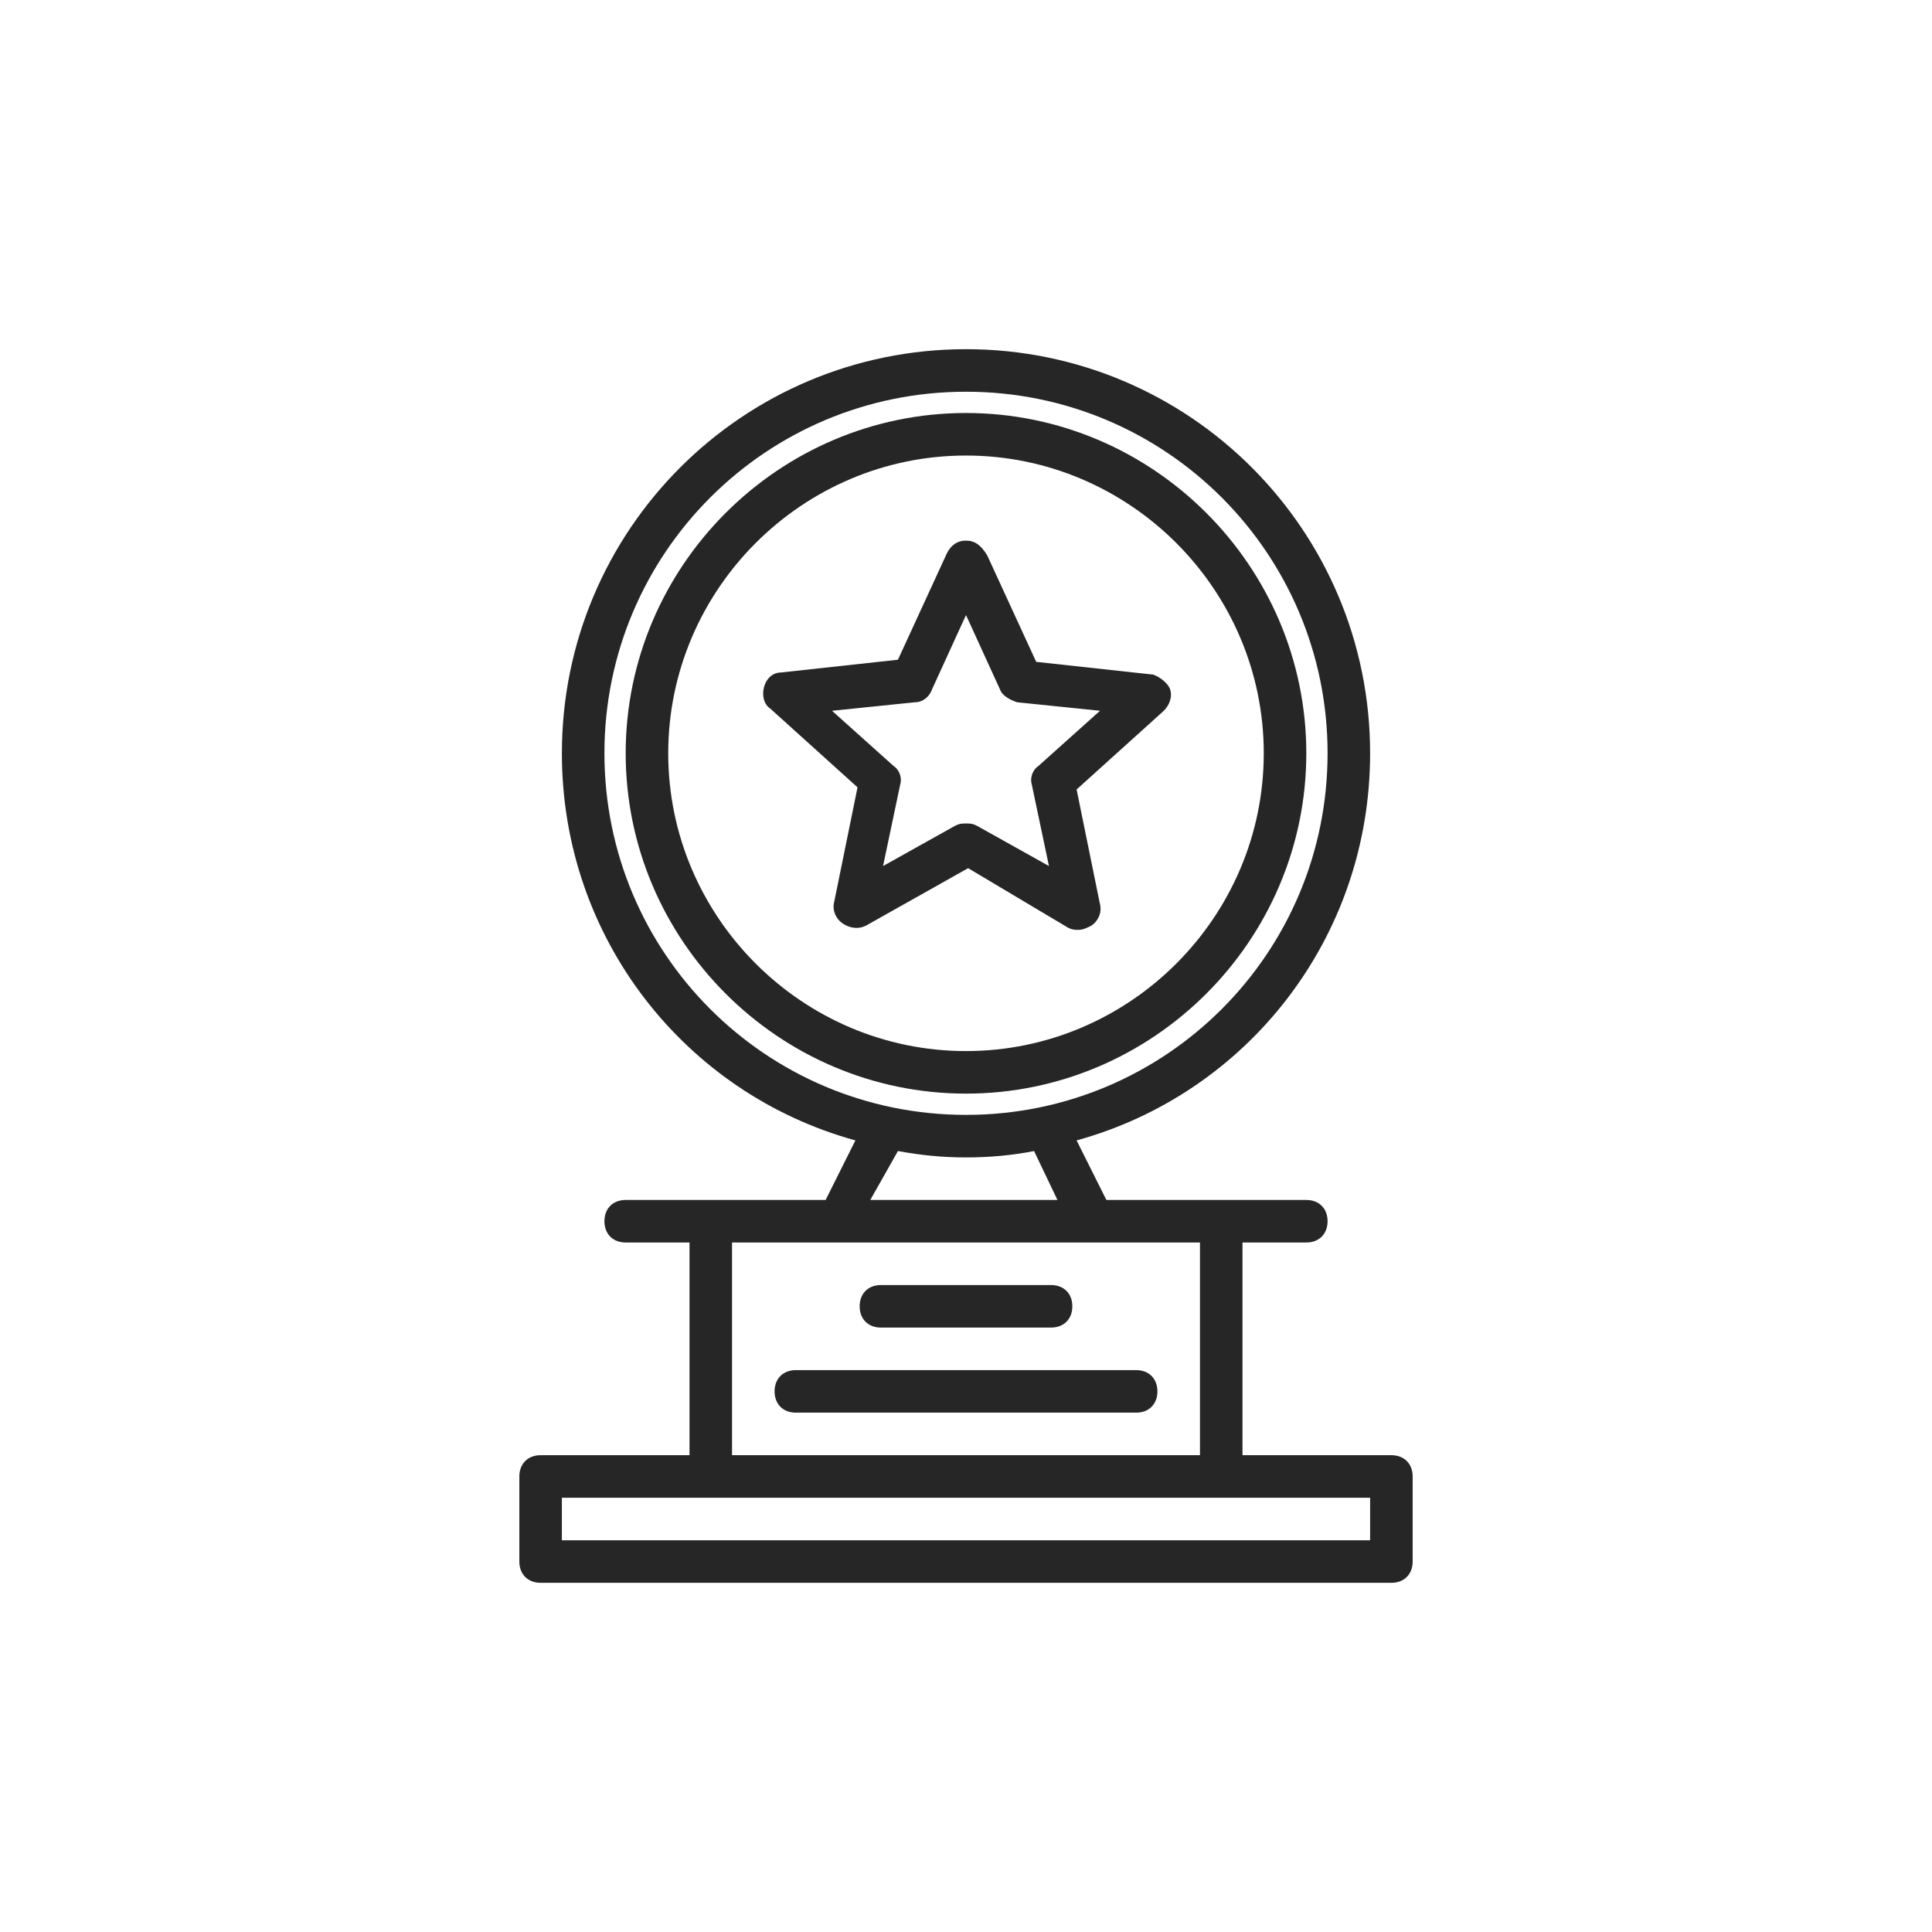
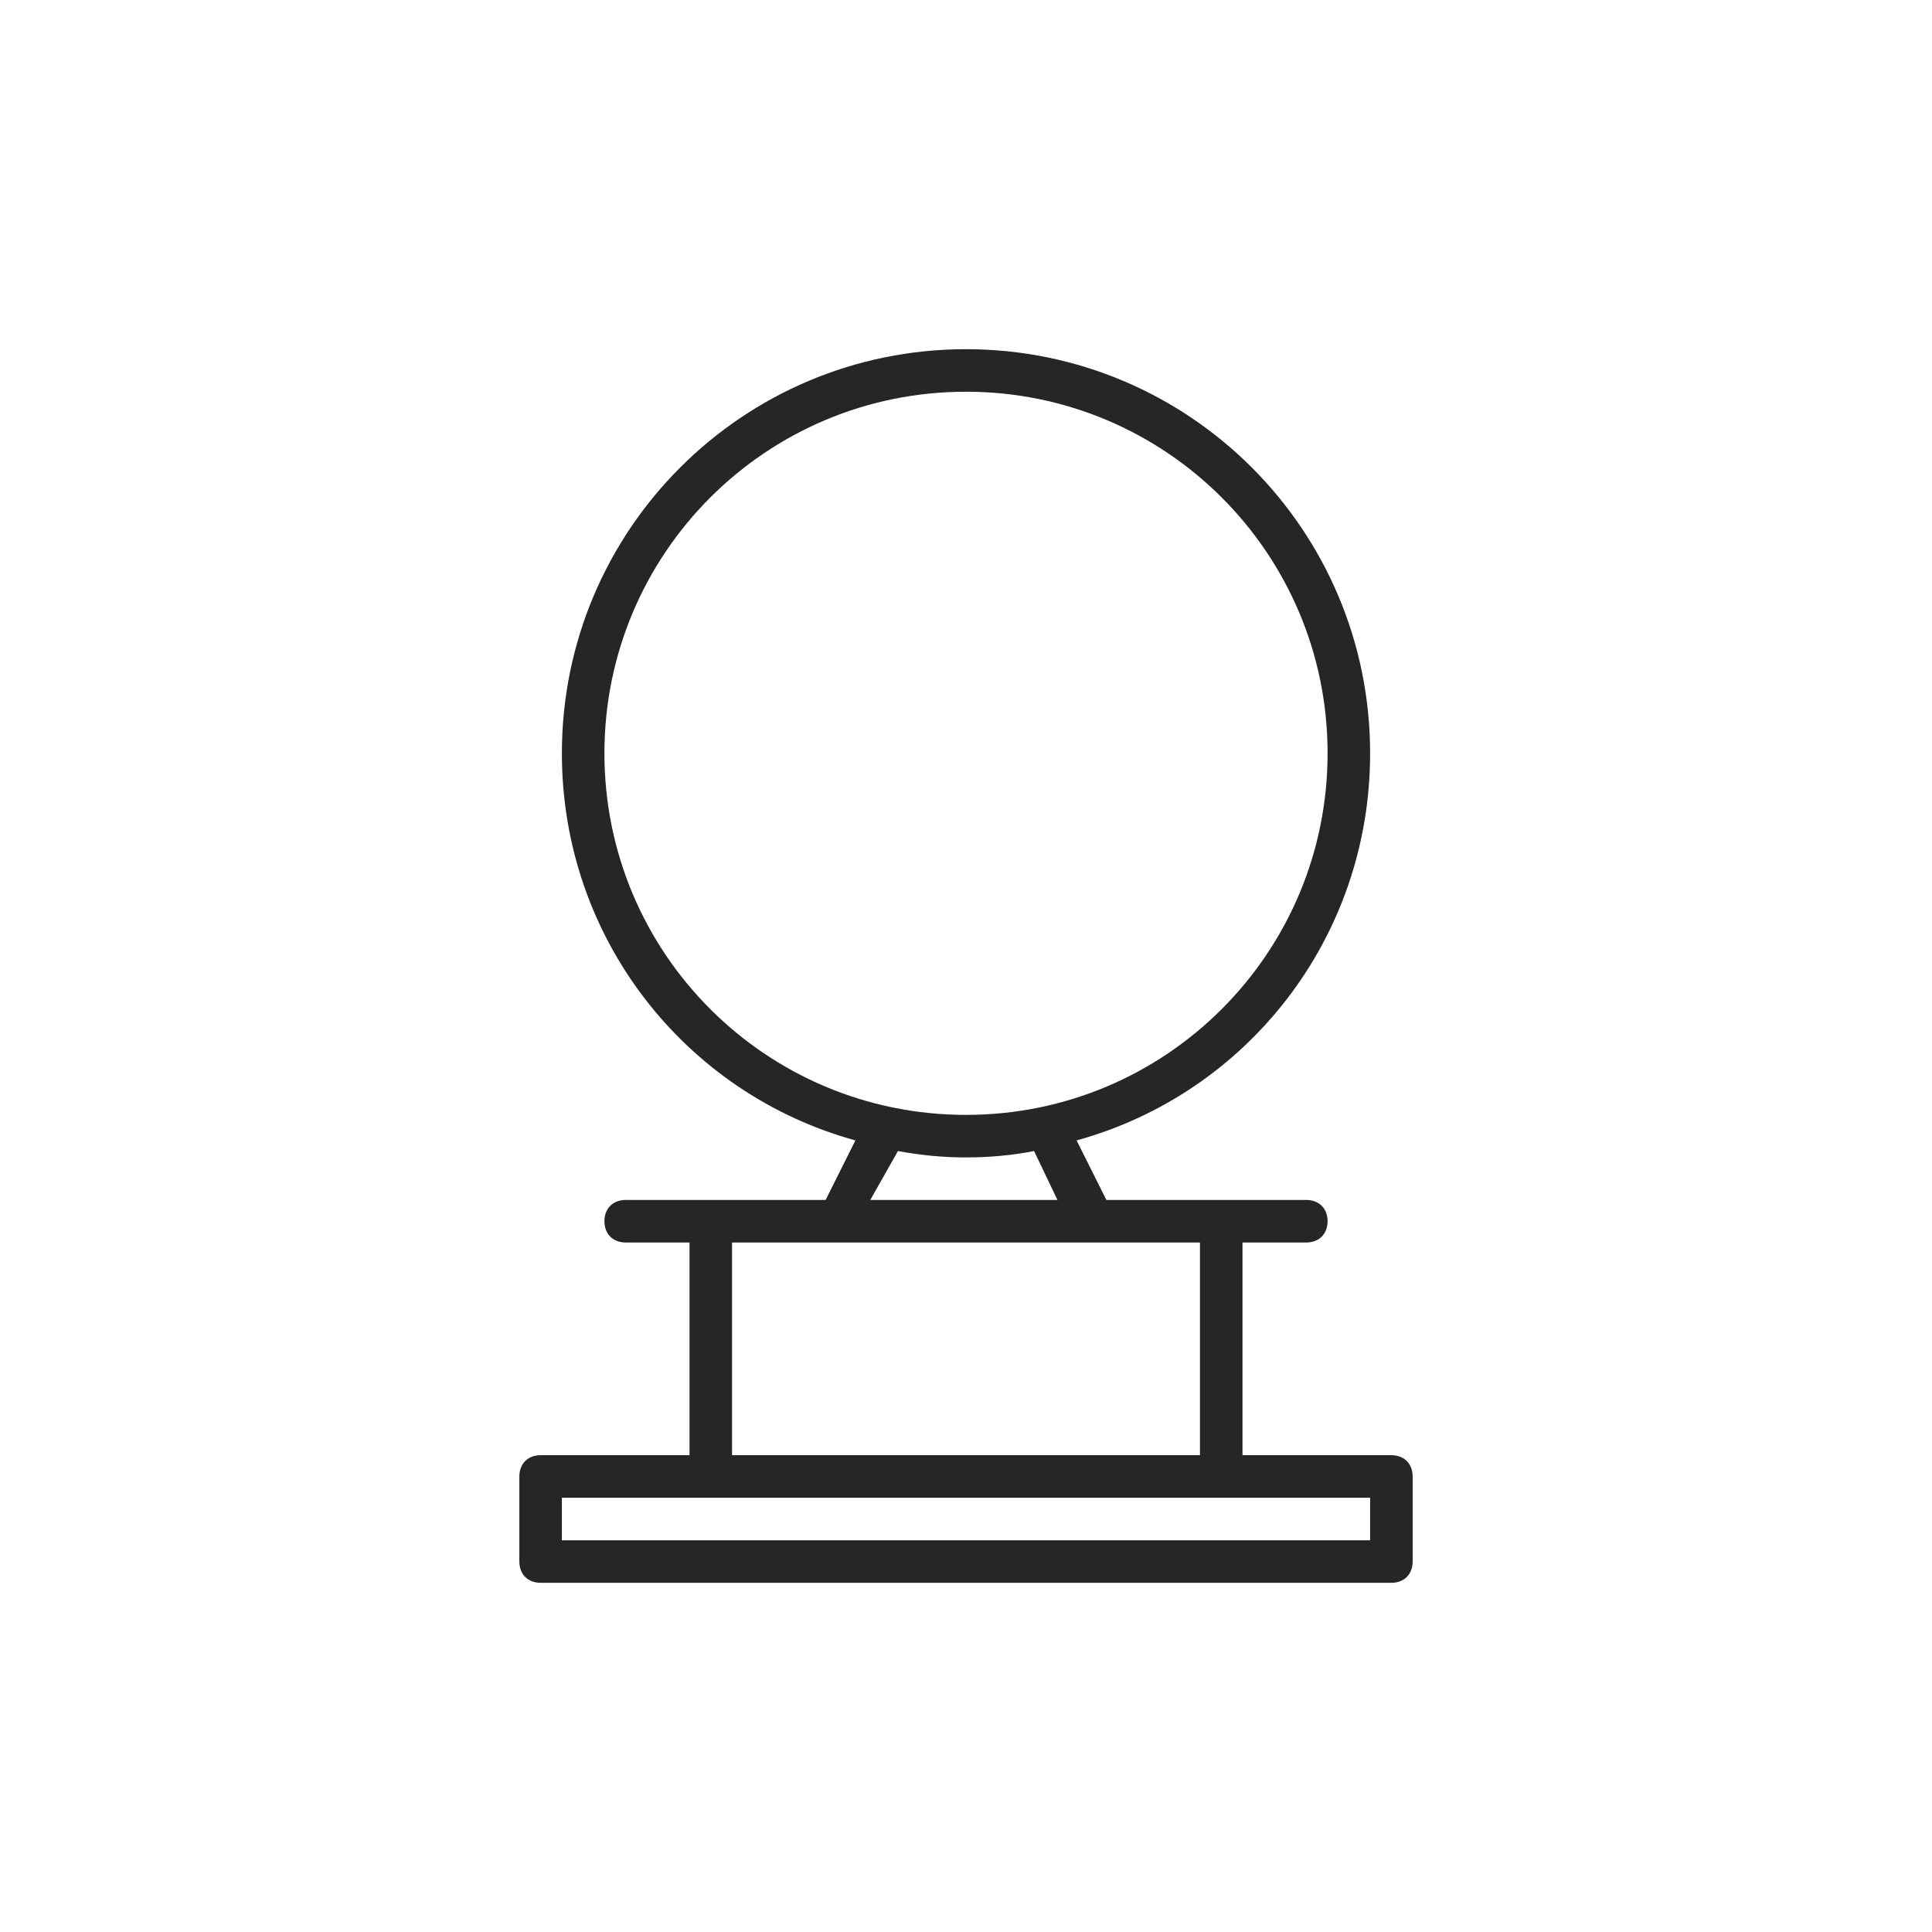
<svg xmlns="http://www.w3.org/2000/svg" width="100%" height="100%" viewBox="0 0 512 512" version="1.1" xml:space="preserve" style="fill-rule:evenodd;clip-rule:evenodd;stroke-linejoin:round;stroke-miterlimit:2;">
  <g id="Layer_x0020_1">
    <g id="icon">
      <path d="M368.732,385.642l-39.456,-0l-0,-56.366l16.91,-0c3.381,-0 5.636,-2.255 5.636,-5.637c0,-3.382 -2.255,-5.636 -5.636,-5.636l-52.984,-0l-7.892,-15.783c45.093,-12.4 77.785,-53.548 77.785,-102.586c0,-59.184 -47.911,-107.095 -107.095,-107.095c-59.184,-0 -107.095,47.911 -107.095,107.095c-0,49.038 32.692,90.186 77.785,102.586l-7.892,15.783l-52.984,-0c-3.381,-0 -5.636,2.254 -5.636,5.636c-0,3.382 2.255,5.637 5.636,5.637l16.91,-0l0,56.366l-39.456,-0c-3.382,-0 -5.636,2.254 -5.636,5.636l-0,22.547c-0,3.382 2.254,5.636 5.636,5.636l225.464,0c3.382,0 5.636,-2.254 5.636,-5.636l0,-22.547c0,-3.382 -2.254,-5.636 -5.636,-5.636Zm-208.554,-186.008c-0,-52.984 42.838,-95.822 95.822,-95.822c52.984,-0 95.822,42.838 95.822,95.822c0,52.984 -42.838,95.822 -95.822,95.822c-52.984,0 -95.822,-42.838 -95.822,-95.822Zm77.785,105.404c6.2,1.128 11.837,1.691 18.037,1.691c6.2,0 12.401,-0.563 18.037,-1.691l6.2,12.965l-49.602,-0l7.328,-12.965Zm-43.966,24.238l124.006,-0l-0,56.366l-124.006,-0l0,-56.366Zm169.098,78.912l-214.19,0l-0,-11.273l214.19,-0l0,11.273Z" style="fill:#262626;fill-rule:nonzero;" />
-       <path d="M227.817,346.186c0,-3.382 2.255,-5.637 5.637,-5.637l45.092,-0c3.382,-0 5.637,2.255 5.637,5.637c-0,3.381 -2.255,5.636 -5.637,5.636l-45.092,0c-3.382,0 -5.637,-2.255 -5.637,-5.636Zm73.276,16.909l-90.186,0c-3.382,0 -5.636,2.255 -5.636,5.637c-0,3.382 2.254,5.636 5.636,5.636l90.186,0c3.382,0 5.636,-2.254 5.636,-5.636c0,-3.382 -2.254,-5.637 -5.636,-5.637Z" style="fill:#262626;fill-rule:nonzero;" />
-       <path d="M283.056,245.854c1.127,0.564 1.691,0.564 2.818,0.564c1.127,-0 2.255,-0.564 3.382,-1.128c1.691,-1.127 2.818,-3.381 2.255,-5.636l-6.201,-30.438l23.11,-20.855c1.691,-1.691 2.255,-3.946 1.691,-5.637c-0.563,-1.691 -2.818,-3.382 -4.509,-3.945l-31.001,-3.382l-12.964,-28.183c-1.691,-2.819 -3.382,-3.946 -5.637,-3.946c-2.255,0 -3.946,1.127 -5.073,3.382l-12.964,28.183l-31.001,3.382c-2.255,-0 -3.946,1.691 -4.51,3.946c-0.563,2.254 0,4.509 1.691,5.636l23.11,20.856l-6.2,30.437c-0.564,2.255 0.564,4.509 2.255,5.637c1.691,1.127 3.945,1.691 6.2,0.563l27.056,-15.218l26.492,15.782Zm-49.039,-16.346l4.51,-21.419c0.563,-1.691 -0,-3.946 -1.691,-5.073l-16.347,-14.655l21.983,-2.255c2.255,0 3.946,-1.691 4.509,-3.382l9.019,-19.728l9.019,19.728c0.563,1.691 2.818,2.819 4.509,3.382l21.983,2.255l-16.347,14.655c-1.691,1.127 -2.254,3.382 -1.691,5.073l4.51,21.419l-19.165,-10.71c-1.127,-0.563 -1.691,-0.563 -2.818,-0.563c-1.127,-0 -1.691,-0 -2.818,0.563l-19.165,10.71Z" style="fill:#262626;fill-rule:nonzero;" />
-       <path d="M346.186,199.634c-0,-49.602 -40.584,-90.185 -90.186,-90.185c-49.602,-0 -90.186,40.583 -90.186,90.185c0,49.602 40.584,90.186 90.186,90.186c49.602,-0 90.186,-40.584 90.186,-90.186Zm-169.098,0c-0,-43.402 35.51,-78.912 78.912,-78.912c43.402,-0 78.912,35.51 78.912,78.912c0,43.402 -35.51,78.912 -78.912,78.912c-43.402,0 -78.912,-35.51 -78.912,-78.912Z" style="fill:#262626;fill-rule:nonzero;" />
    </g>
    <g id="trophy_3360832.svg" />
  </g>
</svg>